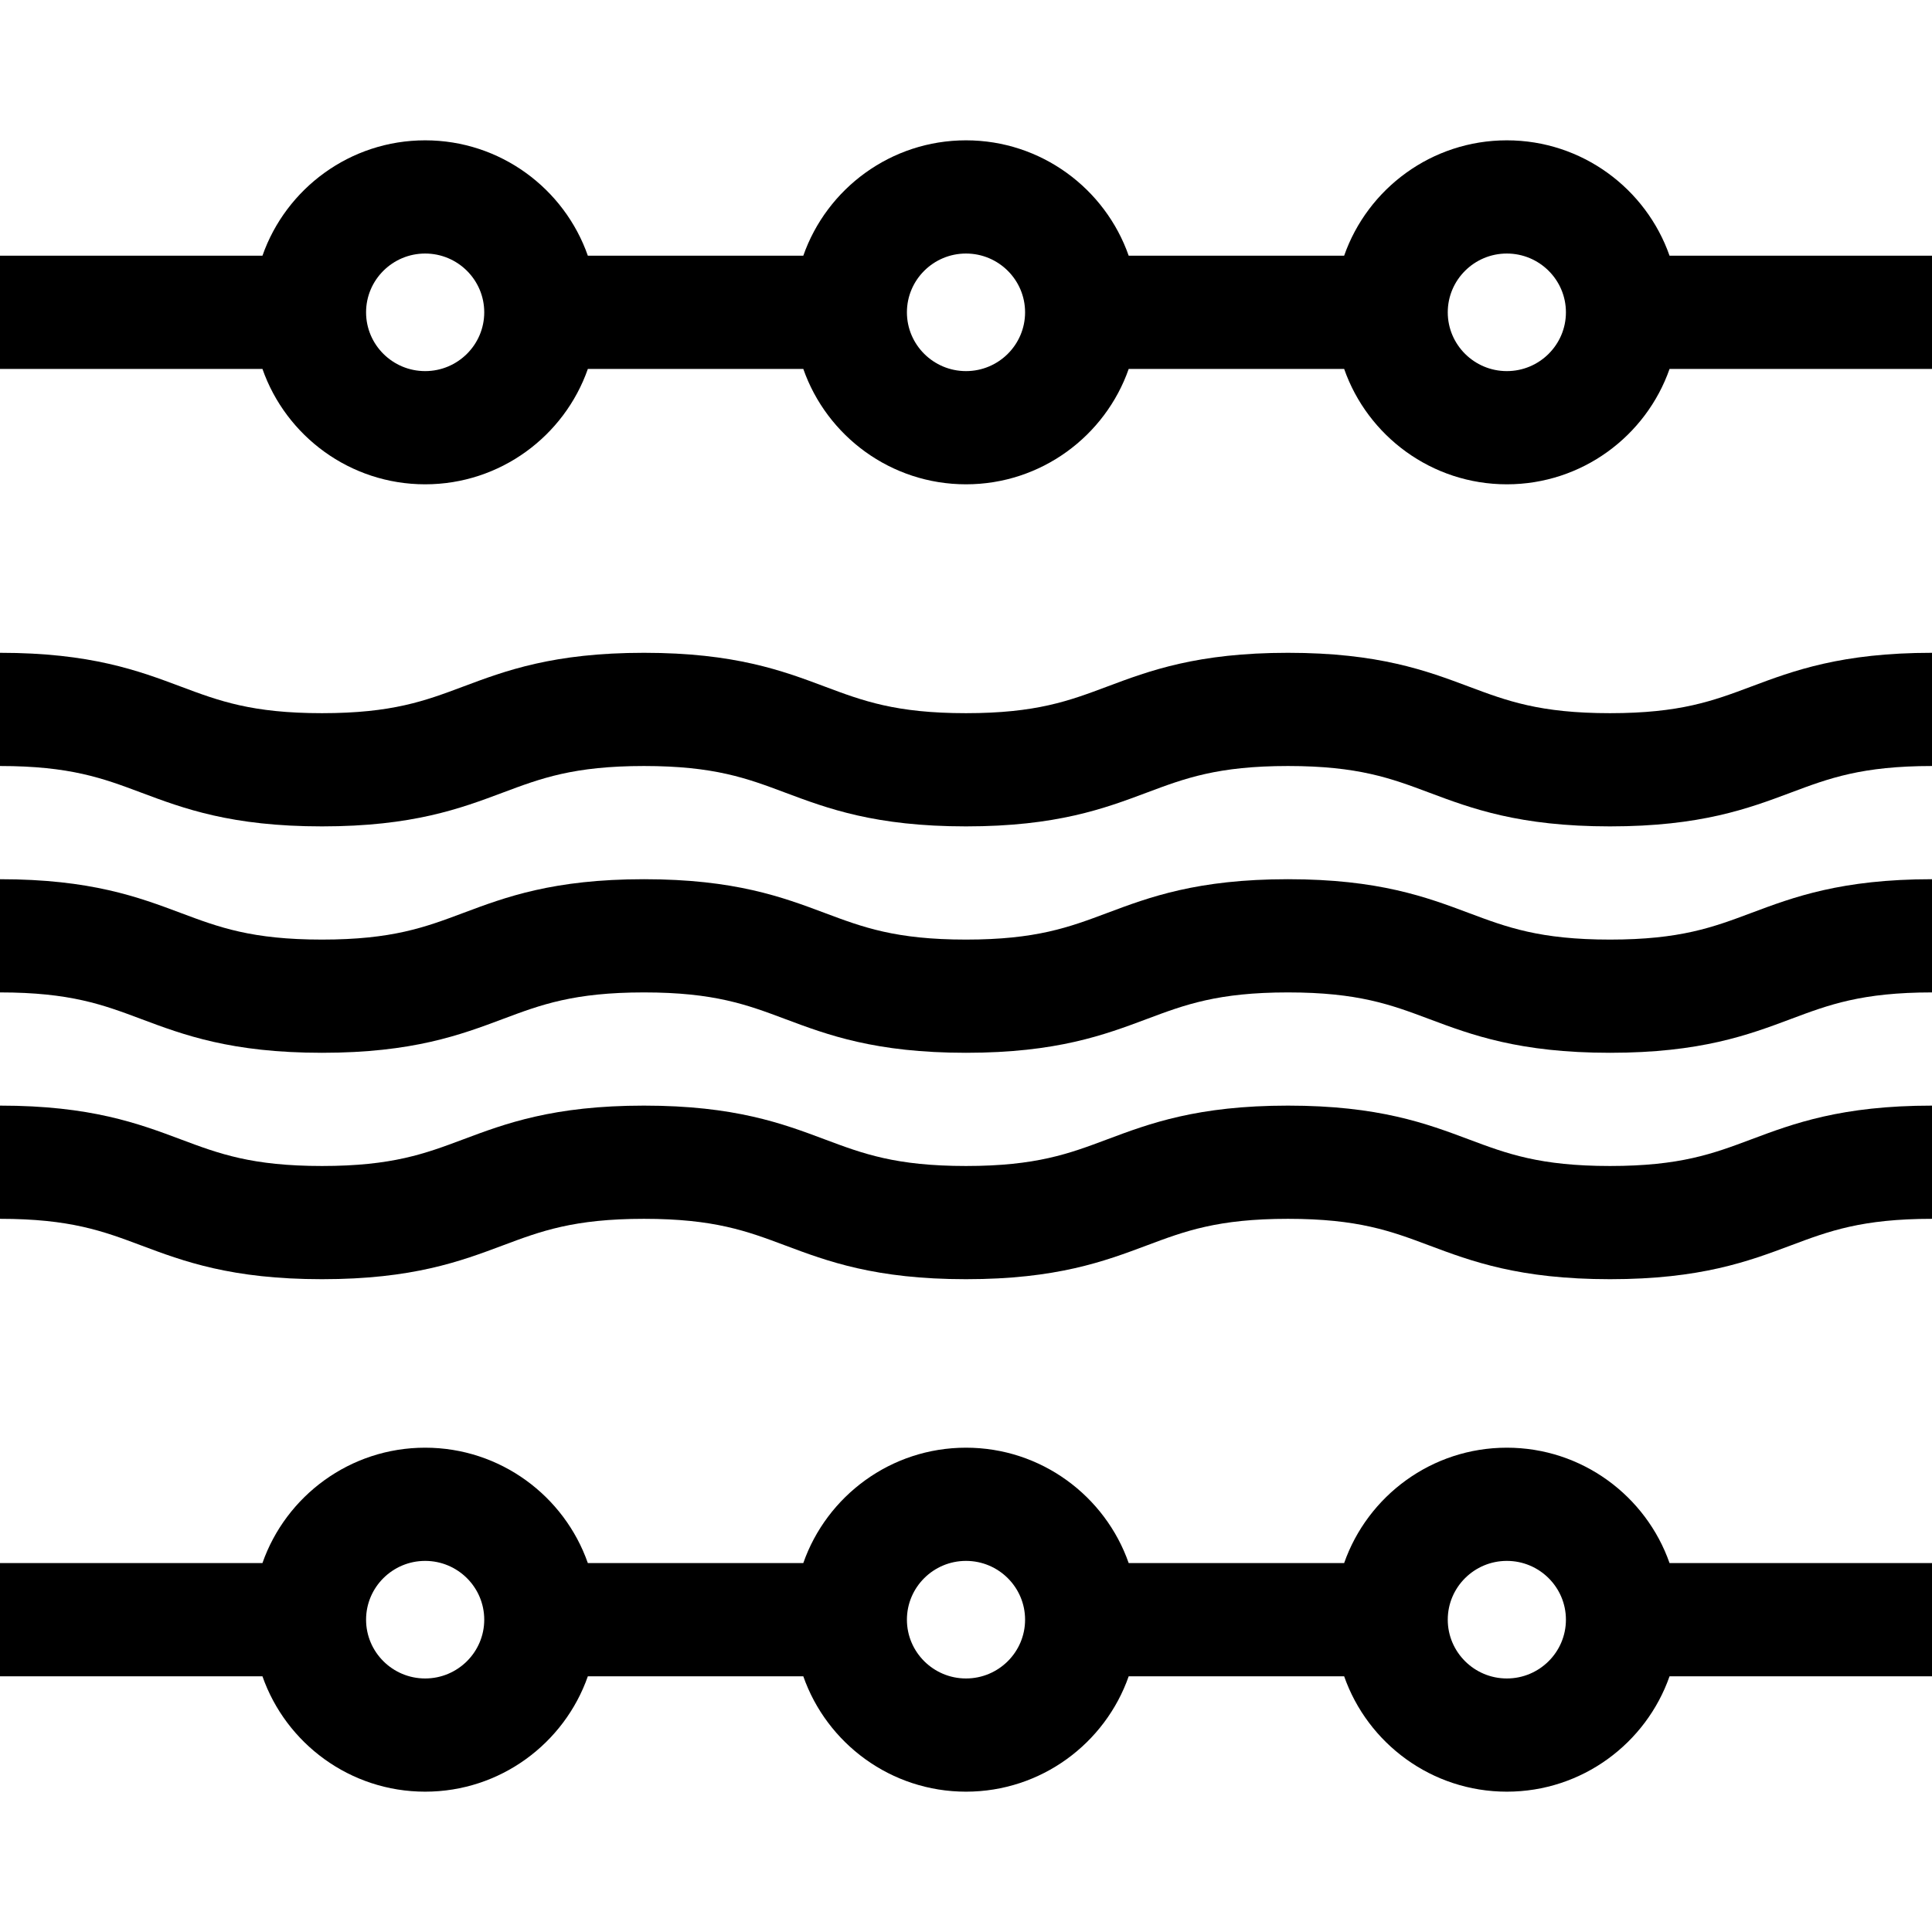
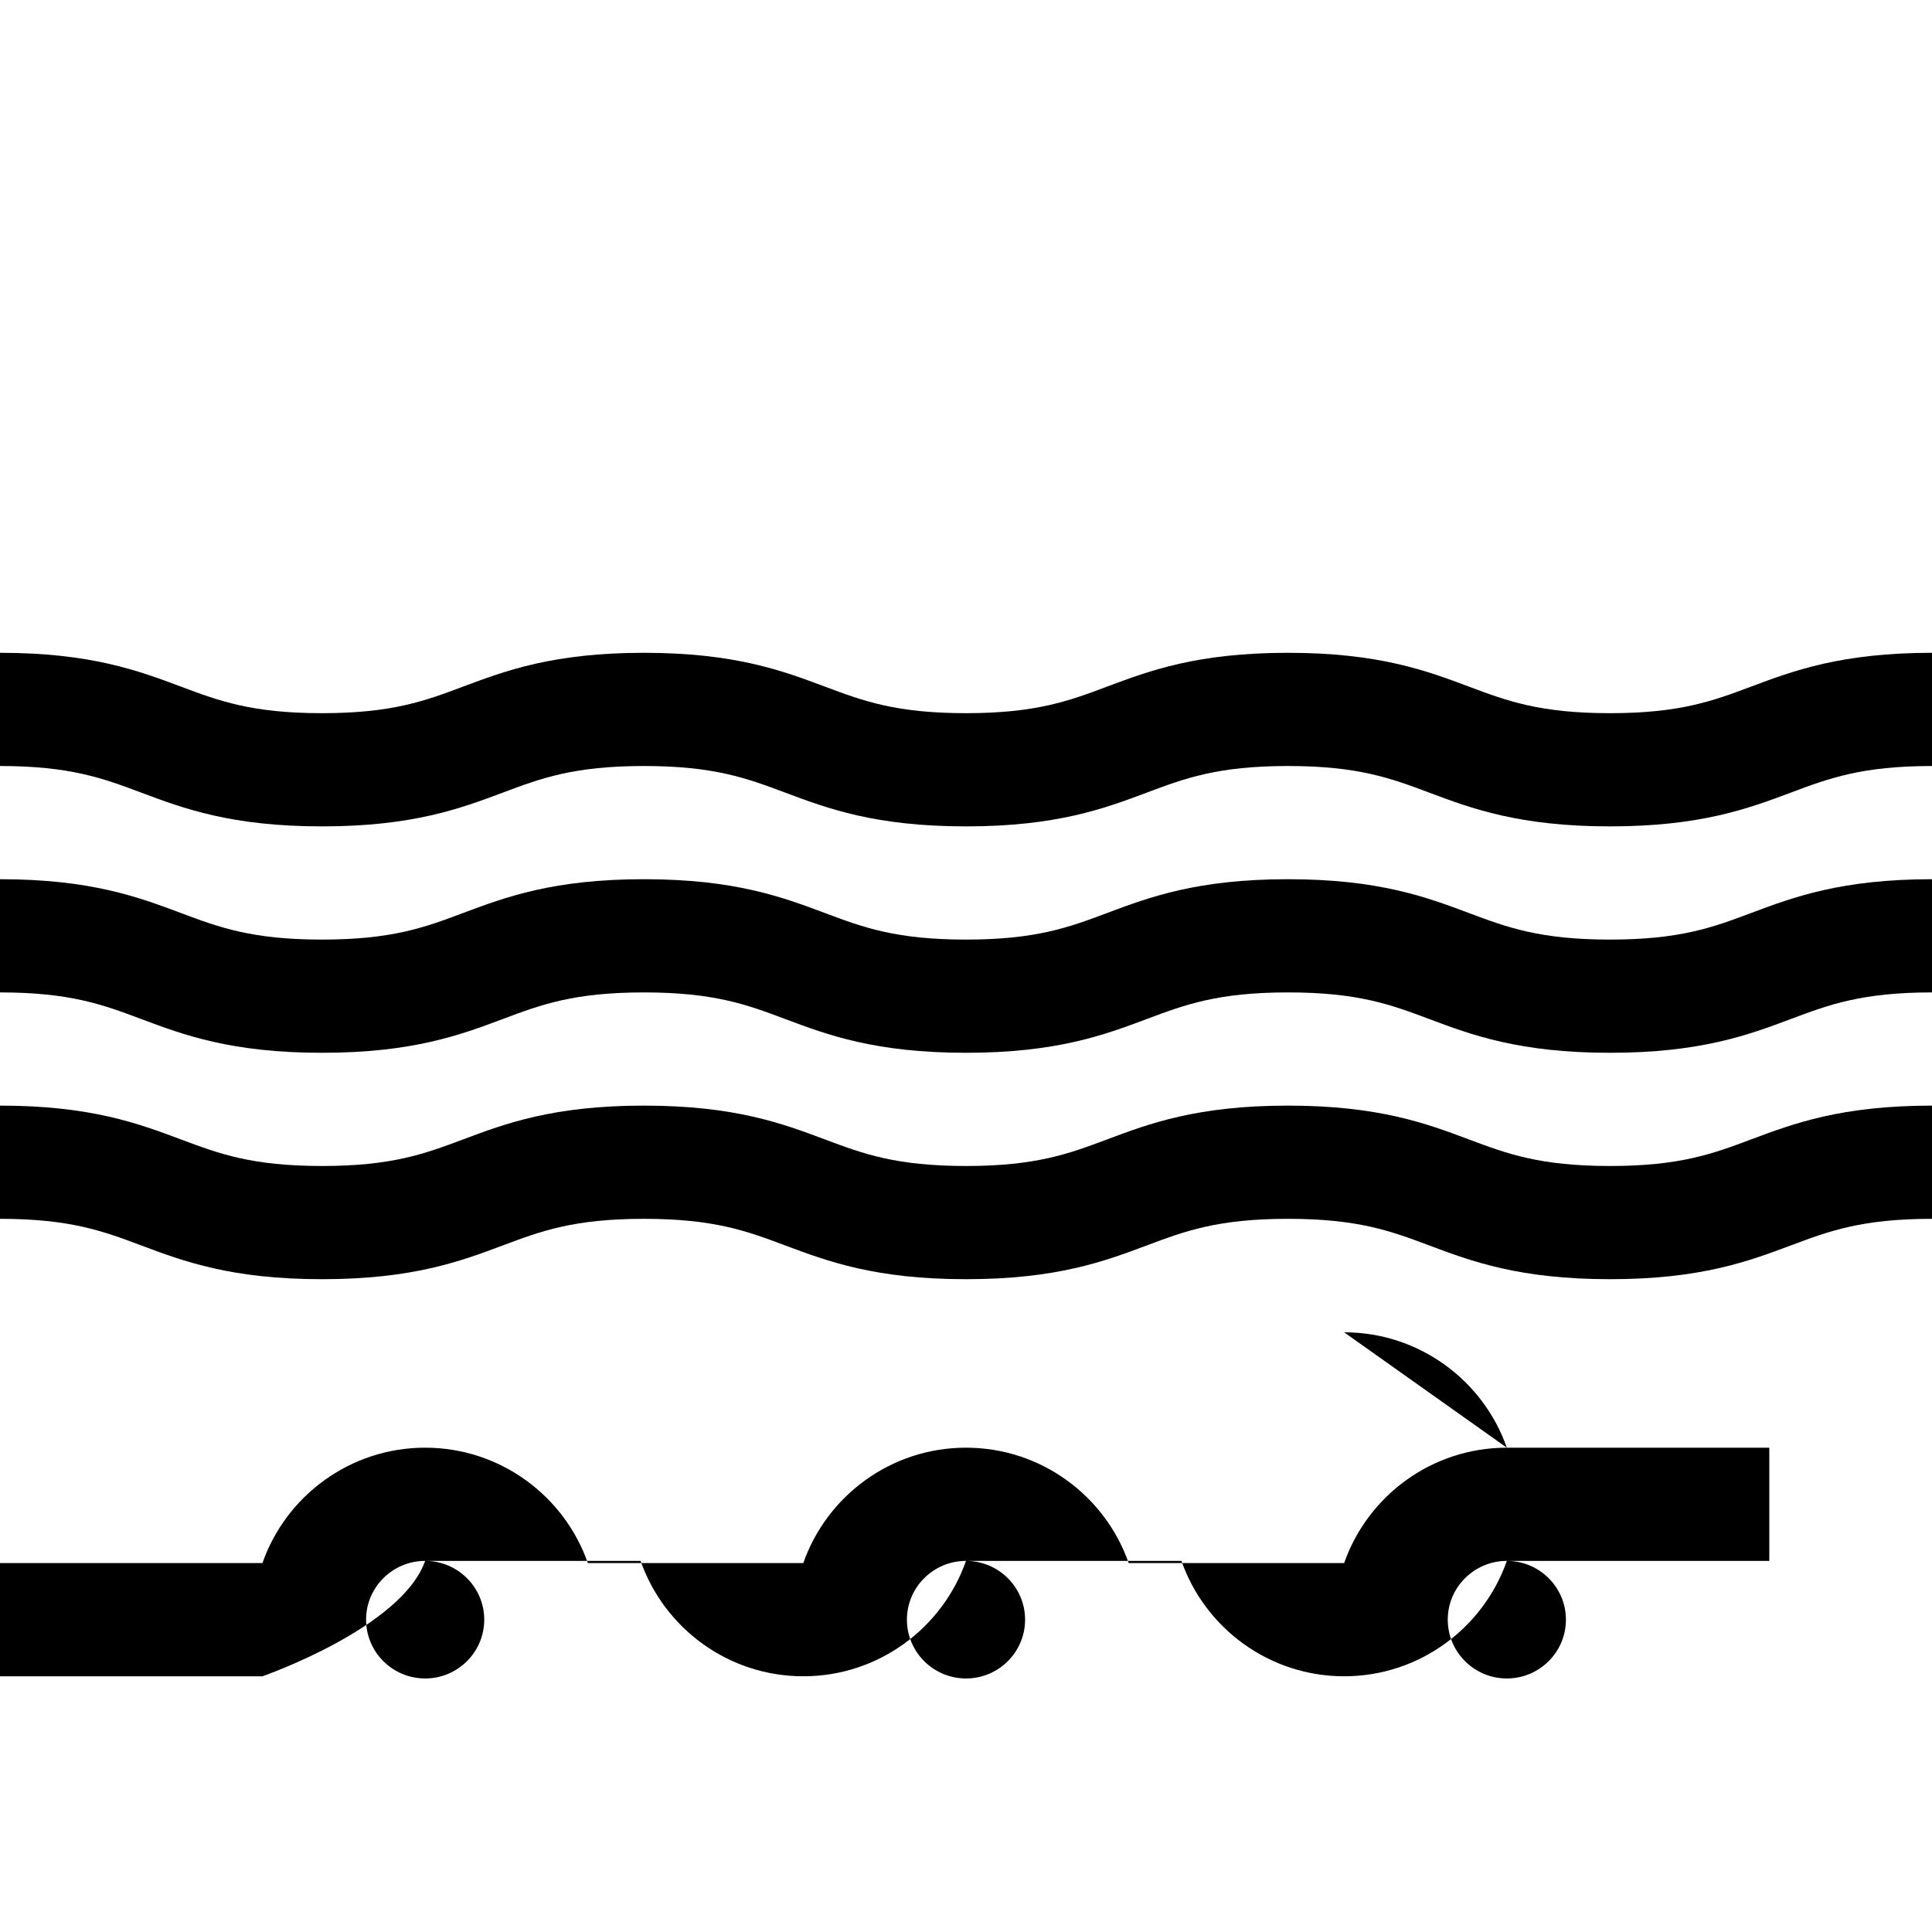
<svg xmlns="http://www.w3.org/2000/svg" width="512" viewBox="0 0 512 512" height="512" id="Capa_1">
  <g>
    <path d="m426.663 249c-18.614 0-27.32-3.265-37.401-7.045-11.193-4.197-23.881-8.955-47.936-8.955-24.053 0-36.739 4.758-47.933 8.955-10.081 3.78-18.787 7.045-37.4 7.045-18.612 0-27.317-3.265-37.398-7.045-11.192-4.197-23.879-8.955-47.932-8.955s-36.739 4.758-47.933 8.955c-10.081 3.78-18.786 7.045-37.399 7.045-18.612 0-27.317-3.265-37.398-7.045-11.193-4.198-23.88-8.955-47.933-8.955v30c18.613 0 27.318 3.265 37.399 7.045 11.193 4.197 23.879 8.955 47.932 8.955s36.739-4.758 47.933-8.955c10.081-3.78 18.786-7.045 37.399-7.045 18.612 0 27.318 3.265 37.398 7.045 11.192 4.197 23.879 8.955 47.932 8.955 24.054 0 36.74-4.758 47.934-8.955 10.081-3.78 18.786-7.045 37.399-7.045 18.614 0 27.321 3.265 37.402 7.045 11.193 4.197 23.881 8.955 47.935 8.955 24.055 0 36.742-4.758 47.936-8.955 10.081-3.781 18.787-7.045 37.401-7.045v-30c-24.054 0-36.741 4.758-47.935 8.955-10.081 3.78-18.788 7.045-37.402 7.045z" />
    <path d="m426.663 309c-18.614 0-27.32-3.265-37.401-7.045-11.193-4.197-23.881-8.955-47.936-8.955-24.053 0-36.739 4.758-47.933 8.955-10.081 3.78-18.787 7.045-37.4 7.045-18.612 0-27.317-3.265-37.398-7.045-11.192-4.197-23.879-8.955-47.932-8.955s-36.739 4.758-47.933 8.955c-10.081 3.78-18.786 7.045-37.399 7.045-18.612 0-27.317-3.265-37.398-7.045-11.193-4.198-23.88-8.955-47.933-8.955v30c18.613 0 27.318 3.265 37.399 7.045 11.193 4.197 23.879 8.955 47.932 8.955s36.739-4.758 47.933-8.955c10.081-3.78 18.786-7.045 37.399-7.045 18.612 0 27.318 3.265 37.398 7.045 11.192 4.197 23.879 8.955 47.932 8.955 24.054 0 36.74-4.758 47.934-8.955 10.081-3.78 18.786-7.045 37.399-7.045 18.614 0 27.321 3.265 37.402 7.045 11.193 4.197 23.881 8.955 47.935 8.955 24.055 0 36.742-4.758 47.936-8.955 10.081-3.781 18.787-7.045 37.401-7.045v-30c-24.054 0-36.741 4.758-47.935 8.955-10.081 3.78-18.788 7.045-37.402 7.045z" />
    <path d="m426.663 189c-18.614 0-27.32-3.265-37.401-7.045-11.193-4.197-23.881-8.955-47.936-8.955-24.053 0-36.739 4.758-47.933 8.955-10.081 3.78-18.787 7.045-37.4 7.045-18.612 0-27.317-3.265-37.398-7.045-11.192-4.197-23.879-8.955-47.932-8.955s-36.739 4.758-47.933 8.955c-10.081 3.78-18.786 7.045-37.399 7.045-18.612 0-27.317-3.265-37.398-7.045-11.193-4.198-23.88-8.955-47.933-8.955v30c18.613 0 27.318 3.265 37.399 7.045 11.193 4.197 23.879 8.955 47.932 8.955s36.739-4.758 47.933-8.955c10.081-3.78 18.786-7.045 37.399-7.045 18.612 0 27.318 3.265 37.398 7.045 11.192 4.197 23.879 8.955 47.932 8.955 24.054 0 36.74-4.758 47.934-8.955 10.081-3.78 18.786-7.045 37.399-7.045 18.614 0 27.321 3.265 37.402 7.045 11.193 4.197 23.881 8.955 47.935 8.955 24.055 0 36.742-4.758 47.936-8.955 10.081-3.781 18.787-7.045 37.401-7.045v-30c-24.054 0-36.741 4.758-47.935 8.955-10.081 3.78-18.788 7.045-37.402 7.045z" />
-     <path d="m442.447 67.768c-6.227-17.786-23.204-30.579-43.118-30.579s-36.891 12.793-43.118 30.579h-57.094c-6.226-17.786-23.203-30.579-43.117-30.579s-36.891 12.793-43.118 30.579h-57.094c-6.227-17.786-23.204-30.579-43.118-30.579s-36.89 12.793-43.117 30.579h-69.553v30h69.553c6.227 17.786 23.204 30.579 43.118 30.579s36.891-12.793 43.118-30.579h57.094c6.227 17.786 23.204 30.579 43.118 30.579s36.891-12.793 43.118-30.579h57.094c6.227 17.786 23.204 30.579 43.118 30.579s36.891-12.793 43.118-30.579h69.551v-30zm-329.776 30.579c-8.634 0-15.658-6.988-15.658-15.579s7.024-15.579 15.658-15.579 15.658 6.988 15.658 15.579-7.024 15.579-15.658 15.579zm143.329 0c-8.634 0-15.658-6.988-15.658-15.579s7.024-15.579 15.658-15.579 15.658 6.988 15.658 15.579-7.024 15.579-15.658 15.579zm143.329 0c-8.634 0-15.658-6.988-15.658-15.579s7.024-15.579 15.658-15.579 15.658 6.988 15.658 15.579-7.024 15.579-15.658 15.579z" />
-     <path d="m399.329 383.653c-19.914 0-36.891 12.793-43.118 30.579h-57.094c-6.227-17.786-23.204-30.579-43.118-30.579s-36.891 12.793-43.118 30.579h-57.094c-6.227-17.786-23.204-30.579-43.118-30.579s-36.891 12.793-43.118 30.579h-69.551v30h69.553c6.227 17.786 23.204 30.579 43.118 30.579s36.891-12.793 43.118-30.579h57.094c6.227 17.786 23.204 30.579 43.118 30.579s36.891-12.793 43.118-30.579h57.094c6.227 17.786 23.204 30.579 43.118 30.579s36.891-12.793 43.118-30.579h69.551v-30h-69.553c-6.227-17.786-23.204-30.579-43.118-30.579zm-286.658 61.158c-8.634 0-15.658-6.988-15.658-15.579s7.024-15.579 15.658-15.579 15.658 6.988 15.658 15.579-7.024 15.579-15.658 15.579zm143.329 0c-8.634 0-15.658-6.988-15.658-15.579s7.024-15.579 15.658-15.579 15.658 6.988 15.658 15.579-7.024 15.579-15.658 15.579zm143.329 0c-8.634 0-15.658-6.988-15.658-15.579s7.024-15.579 15.658-15.579 15.658 6.988 15.658 15.579-7.024 15.579-15.658 15.579z" />
+     <path d="m399.329 383.653c-19.914 0-36.891 12.793-43.118 30.579h-57.094c-6.227-17.786-23.204-30.579-43.118-30.579s-36.891 12.793-43.118 30.579h-57.094c-6.227-17.786-23.204-30.579-43.118-30.579s-36.891 12.793-43.118 30.579h-69.551v30h69.553s36.891-12.793 43.118-30.579h57.094c6.227 17.786 23.204 30.579 43.118 30.579s36.891-12.793 43.118-30.579h57.094c6.227 17.786 23.204 30.579 43.118 30.579s36.891-12.793 43.118-30.579h69.551v-30h-69.553c-6.227-17.786-23.204-30.579-43.118-30.579zm-286.658 61.158c-8.634 0-15.658-6.988-15.658-15.579s7.024-15.579 15.658-15.579 15.658 6.988 15.658 15.579-7.024 15.579-15.658 15.579zm143.329 0c-8.634 0-15.658-6.988-15.658-15.579s7.024-15.579 15.658-15.579 15.658 6.988 15.658 15.579-7.024 15.579-15.658 15.579zm143.329 0c-8.634 0-15.658-6.988-15.658-15.579s7.024-15.579 15.658-15.579 15.658 6.988 15.658 15.579-7.024 15.579-15.658 15.579z" />
  </g>
</svg>